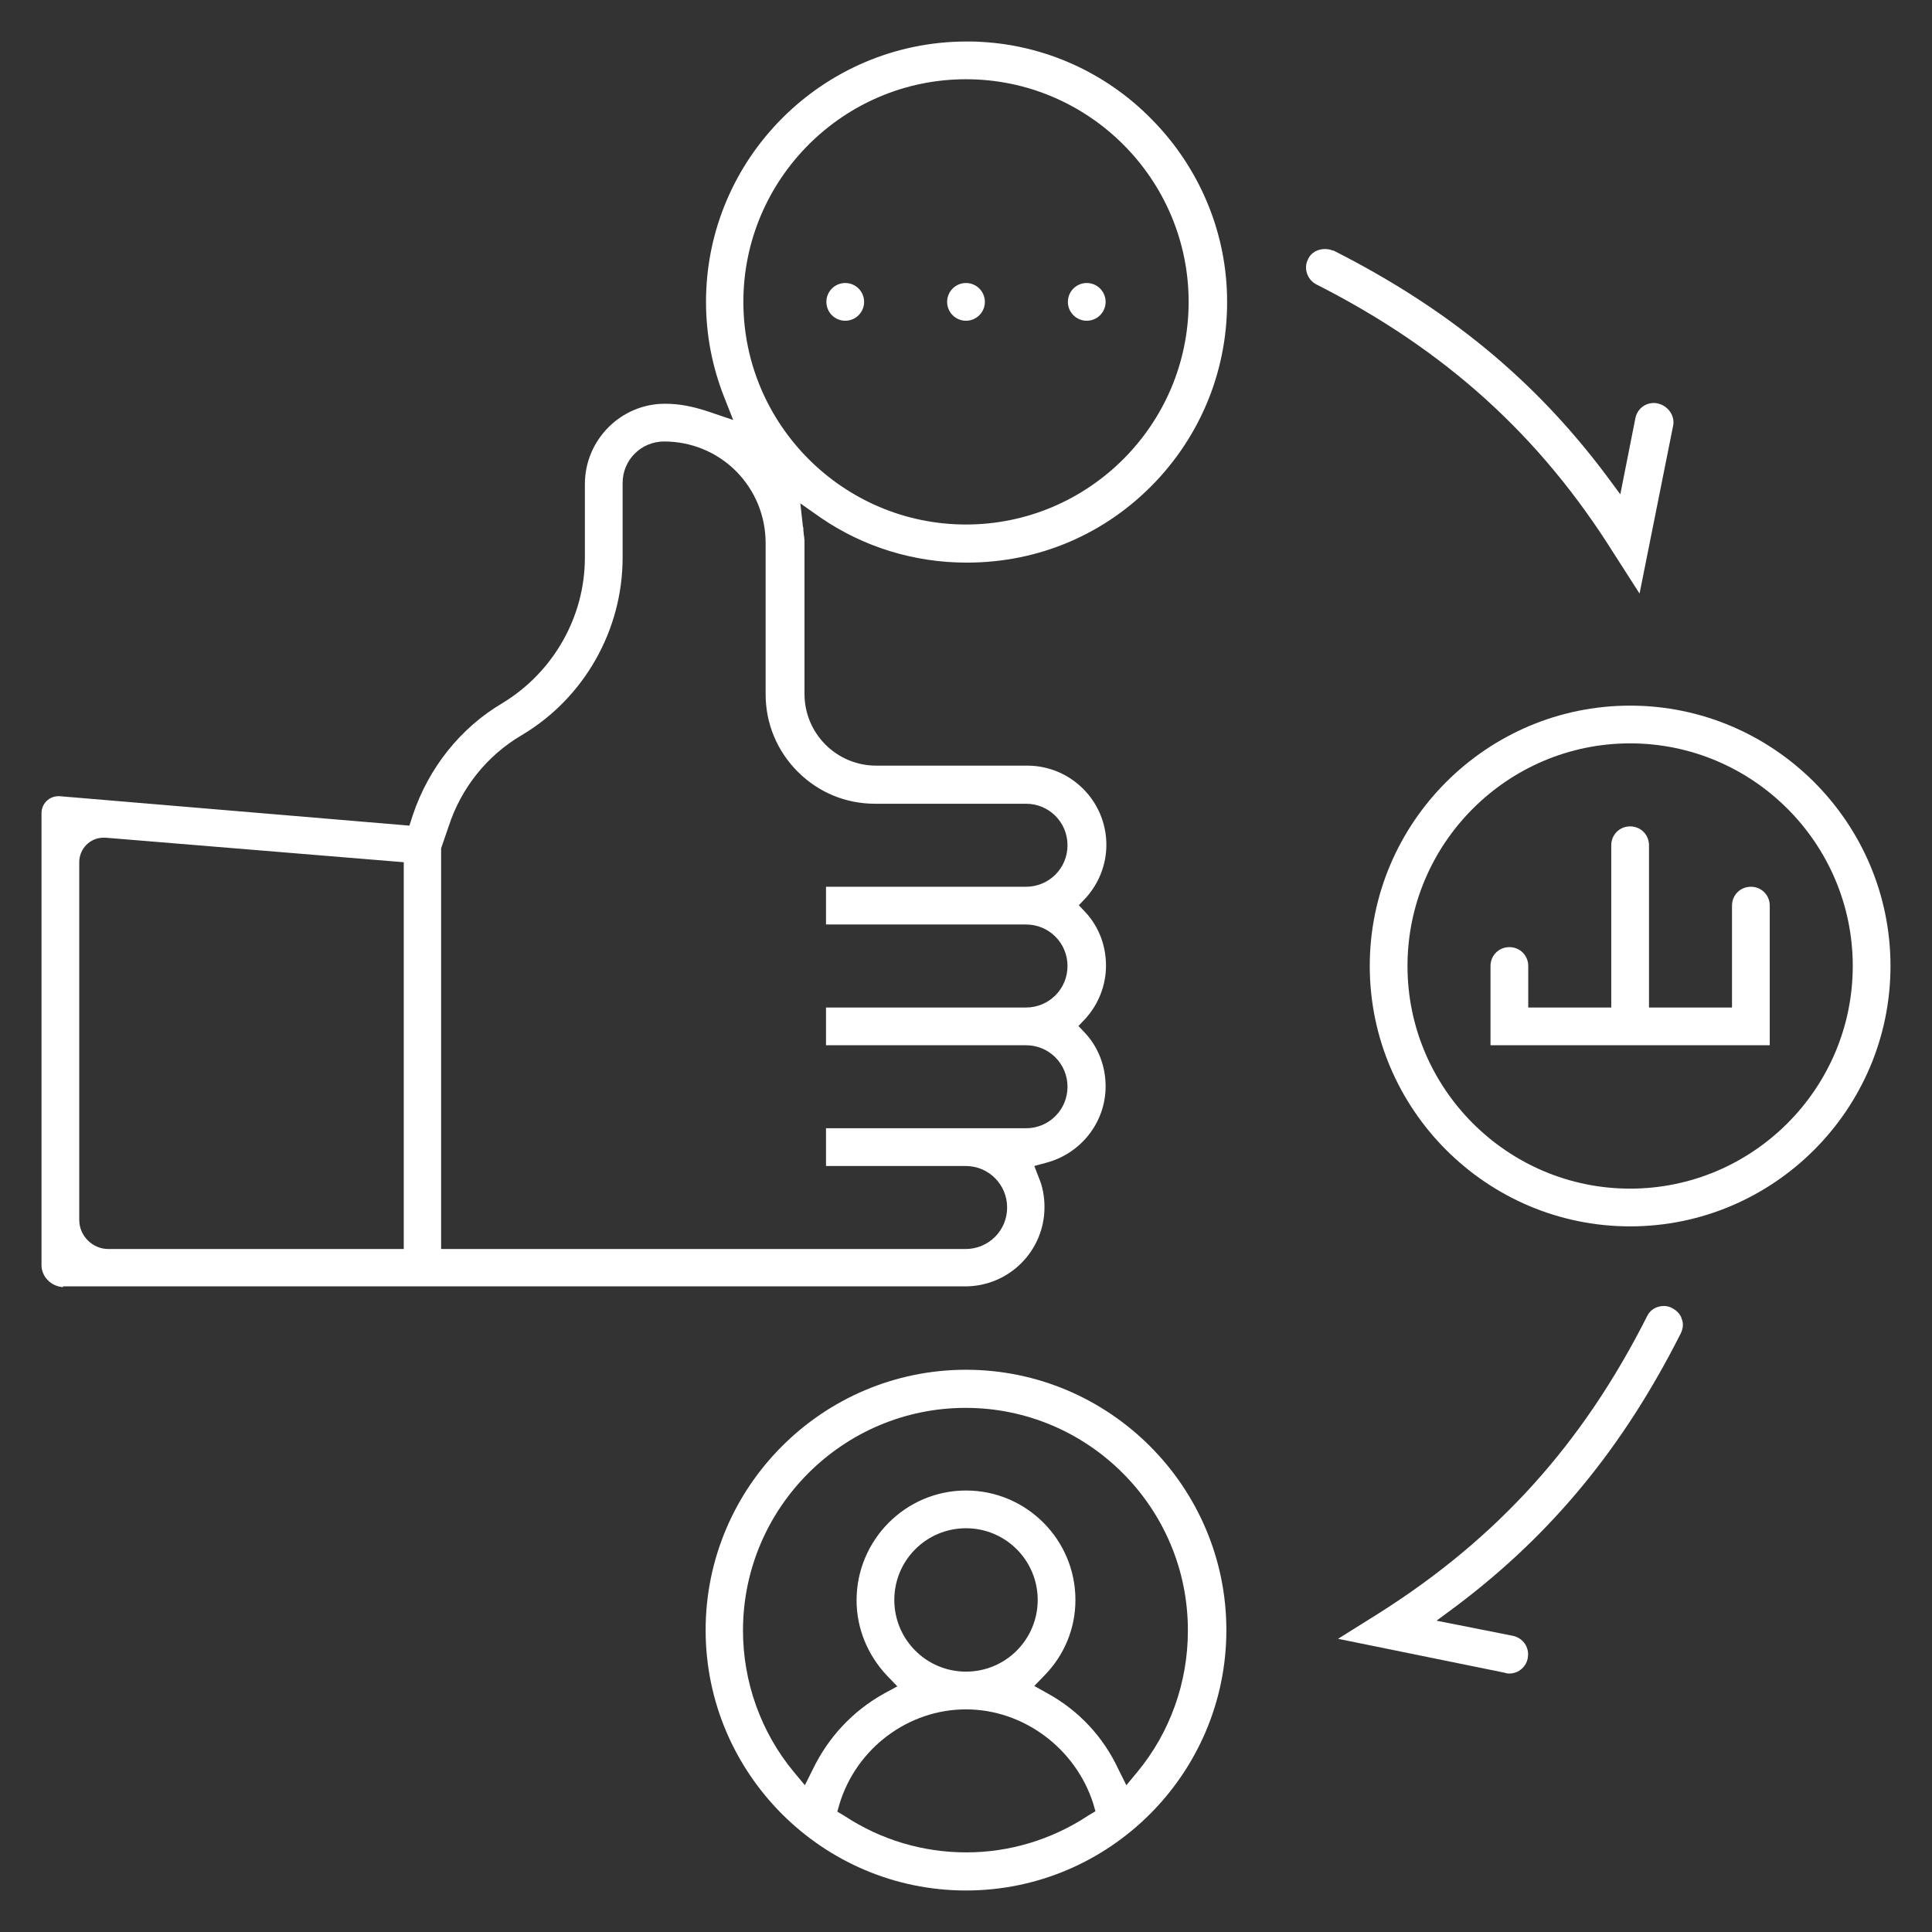
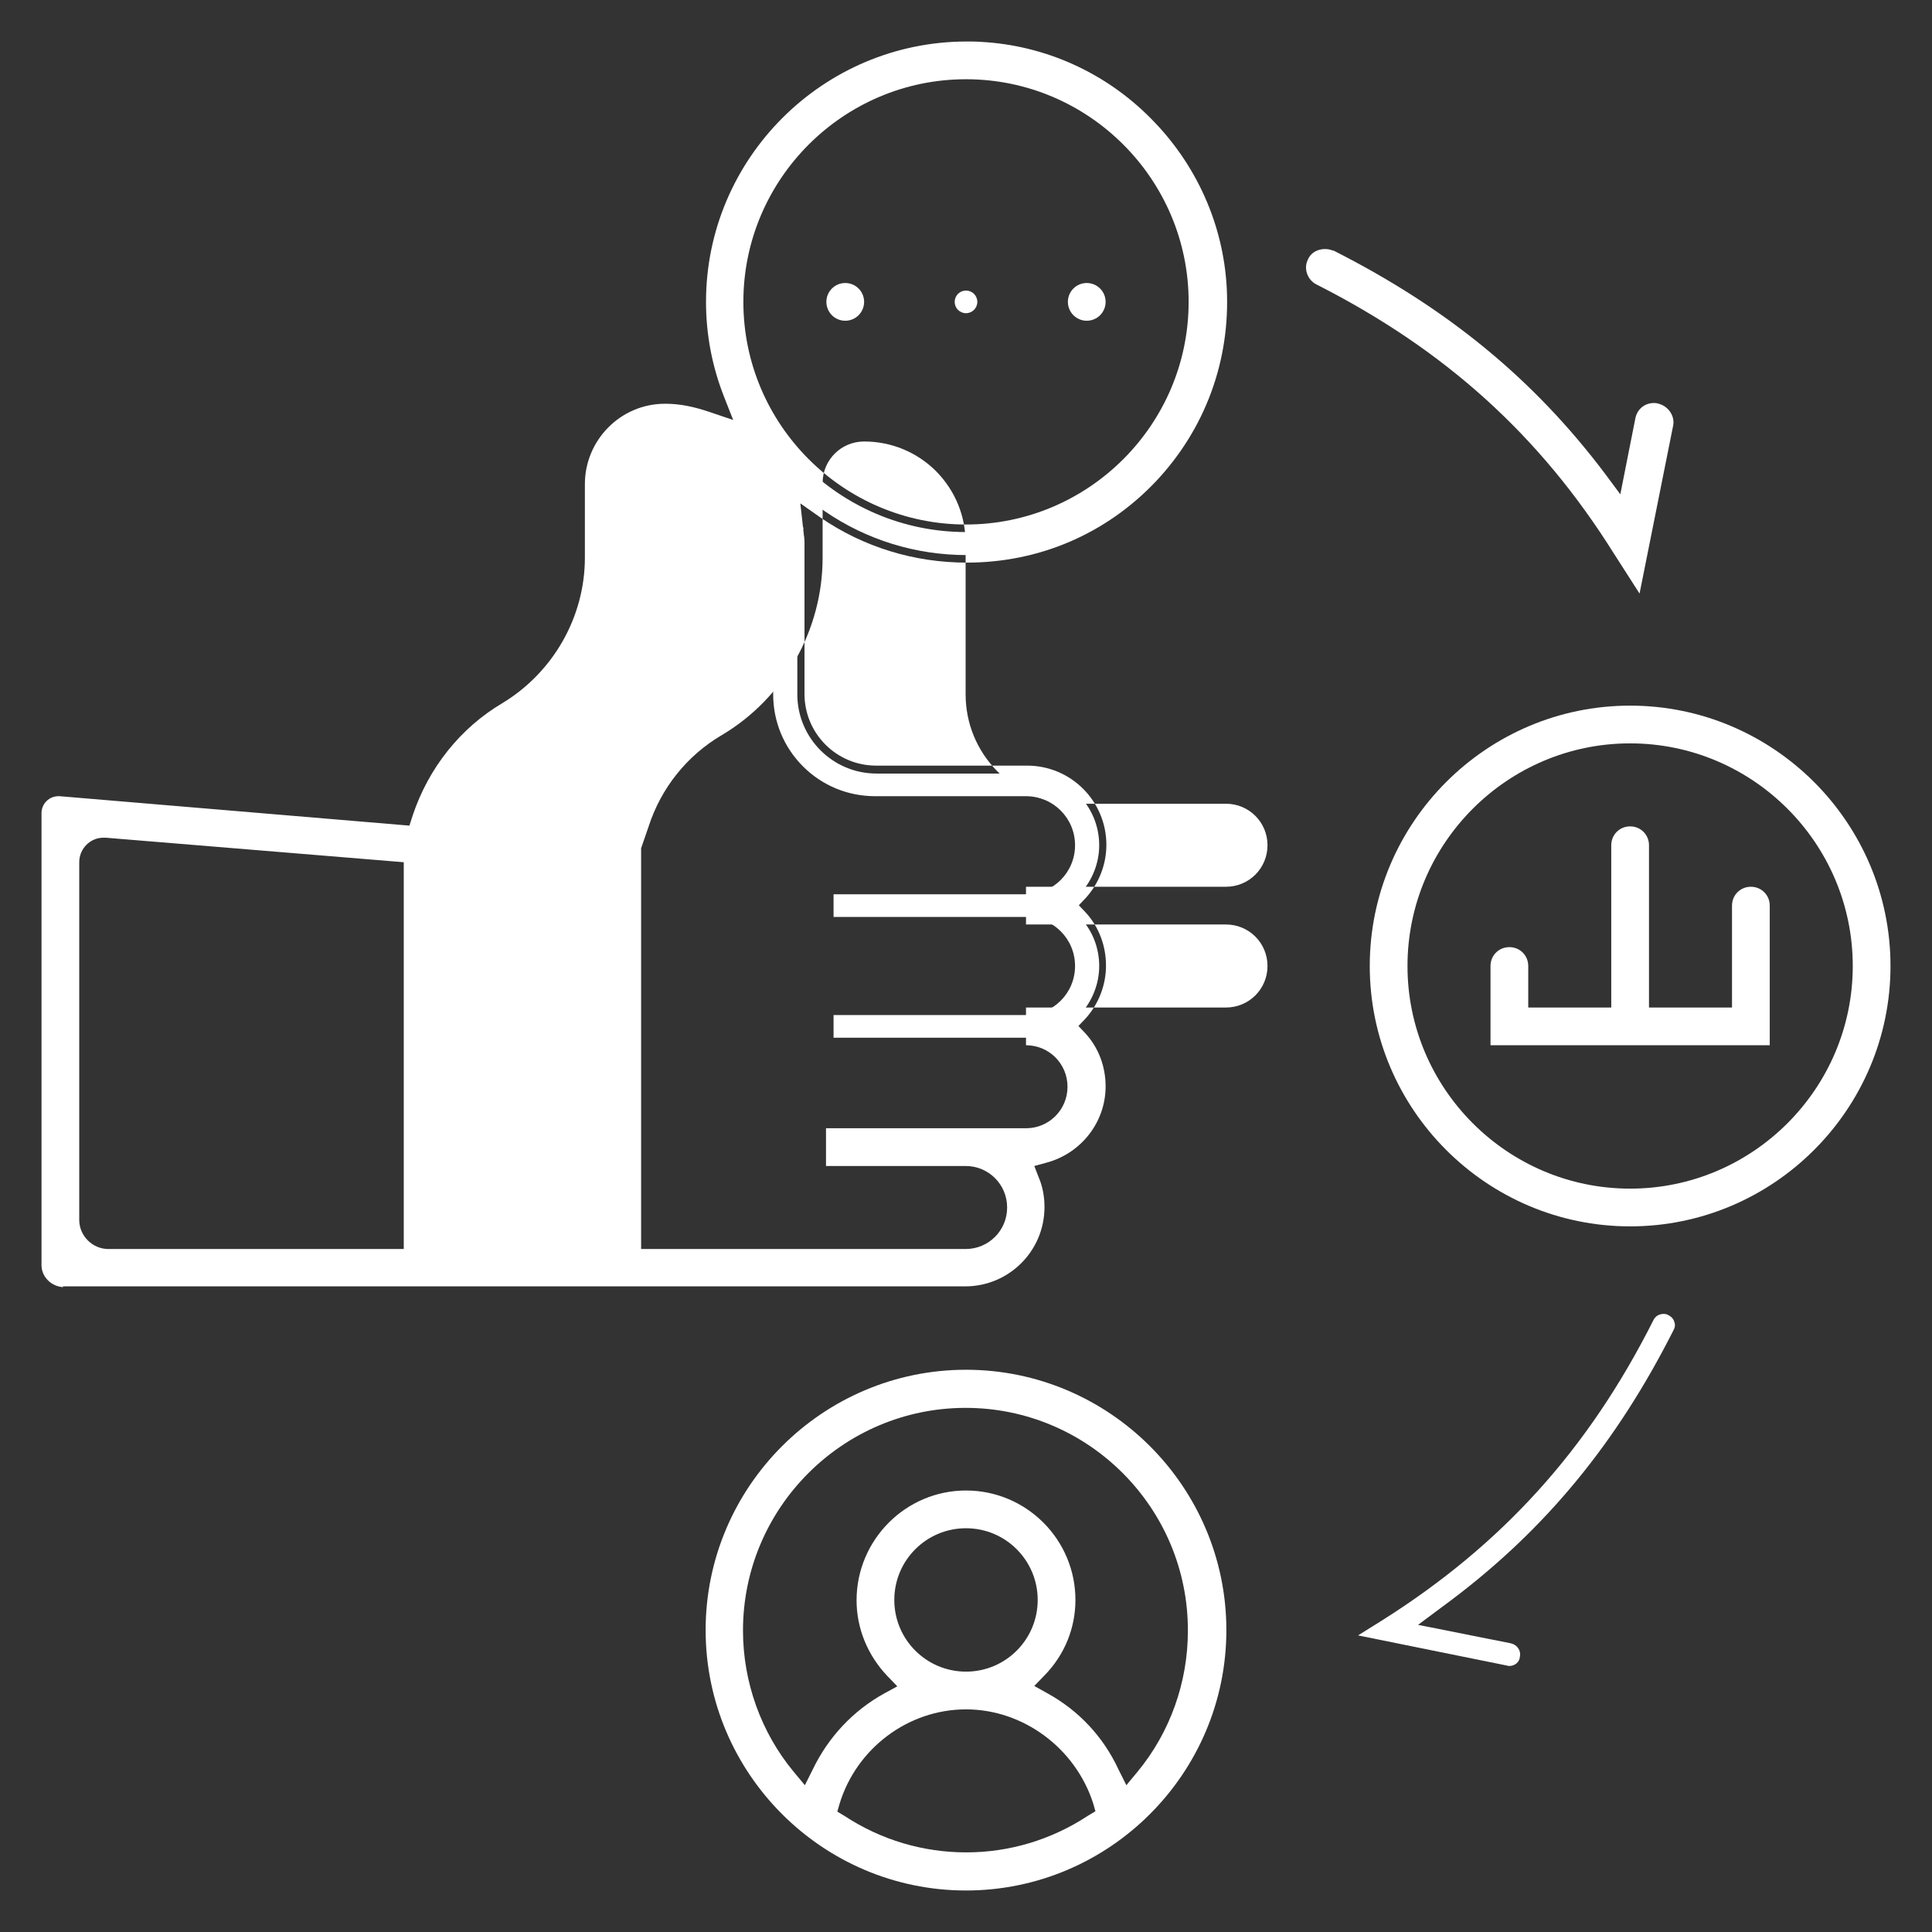
<svg xmlns="http://www.w3.org/2000/svg" version="1.1" id="_x33_0" x="0px" y="0px" viewBox="0 0 512 512" style="enable-background:new 0 0 512 512;" xml:space="preserve">
  <rect x="0" y="0" width="512" height="512" fill="#333333" stroke="none" />
  <style type="text/css">
	.st0{fill:#FFFFFF;}
</style>
  <g>
    <path class="st0" d="M256,501c-38,0-69-31-69-69s31-69,69-69s69,31,69,69S294,501,256,501z M223.9,481.3c9.6,6.3,20.7,9.6,32.2,9.6   c11.3,0,22.5-3.3,32.2-9.7l2-1.2l-0.6-2.1C285,463.3,271.2,453,256,453c-15.3,0-29,10.3-33.5,25l-0.6,2.1L223.9,481.3z    M255.9,373.1c-32.5,0-59,26.5-59,59c0,13.7,4.8,27,13.4,37.4l3,3.6l2.1-4.2c4.1-8.5,10.6-15.5,18.9-20.1l3.5-1.9l-2.7-2.8   c-5.2-5.5-8.1-12.6-8.1-20c0-16,13-29.1,29-29.1c16,0,29,13,29,29c0,7.5-2.9,14.6-8.2,20l-2.7,2.8l3.4,1.9   c8.4,4.6,14.9,11.6,18.9,20.2l2.1,4.2l2.9-3.5c8.7-10.5,13.4-23.8,13.4-37.4C314.9,399.6,288.4,373.1,255.9,373.1z M256,405   c-10.5,0-19,8.5-19,19s8.5,19,19,19s19-8.5,19-19S266.5,405,256,405z" />
    <path class="st0" d="M256,499c-36.9,0-67-30.1-67-67s30.1-67,67-67s67,30.1,67,67S292.9,499,256,499z M256,451   c-16.1,0-30.7,10.9-35.4,26.4l-1,3.6l3.2,2c9.9,6.5,21.5,9.9,33.3,9.9c11.8,0,23.3-3.5,33.3-10l3.2-1.9l-1-3.6   C286.7,461.9,272,451,256,451z M256,396.9c14.9,0,27,12.1,27,27c0,7-2.7,13.6-7.6,18.6l-4.5,4.7l5.6,3.2c8,4.4,14.3,11.1,18.1,19.3   l3.5,7l4.9-5.9c9-10.9,13.9-24.6,13.9-38.7c0-33.6-27.4-61-61-61s-61,27.4-61,61c0,14.1,4.9,27.9,13.9,38.7l4.9,5.9l3.5-6.9   c3.9-8.2,10.2-14.9,18.1-19.3l5.7-3.2l-4.4-4.7c-4.9-5.1-7.6-11.7-7.6-18.6C229,409,241.1,396.9,256,396.9z M256,403   c-11.6,0-21,9.4-21,21s9.4,21,21,21s21-9.4,21-21S267.6,403,256,403z" />
-     <path class="st0" d="M16.7,341.1c-3.2-0.2-5.7-2.8-5.7-5.8V215.5c0-2.5,2-4.5,4.5-4.5h0.3l92.7,7.8l0.9-2.8   c4.2-12.5,12.6-23.1,23.8-29.7c13.5-8.2,21.8-22.9,21.8-38.5v-19.5c0-11.7,9.5-21.3,21.2-21.3h0.2c3.6,0,7.3,0.7,11.7,2.2l6.2,2.1   l-2.4-6.1c-3.2-8.1-4.8-16.6-4.8-25.2c0-38,31-69,69.1-69c1.2,0,2.5,0,3.8,0.1c16.9,0.9,32.9,8.1,44.9,20.2   c12.1,12.1,19.3,28.1,20.2,45c1,19.2-5.7,37.4-18.8,51.3c-13.2,13.9-30.9,21.5-50.1,21.5c-13.9,0-27.3-4.1-38.7-11.9l-5.4-3.8   l0.7,6.3l0.1,0.1v0.8c0,0.2,0.1,0.5,0.1,0.8c0,0.1,0,0.1,0,0.2c0,0.2,0.1,0.4,0.1,0.6c0.1,0.7,0.1,1.3,0.1,1.7v40   c0,10.5,8.5,19,19,19h40c11.6,0,21,9.4,21,21c0,5.1-1.9,10.1-5.4,14l-1.9,2l1.8,1.9c3.5,3.8,5.4,8.8,5.4,14.1   c0,5.1-1.9,10.1-5.4,14l-1.9,2l1.8,1.9c3.5,3.8,5.4,8.8,5.4,14.1c0,9.4-6.4,17.7-15.6,20.2l-3.3,0.9l1.2,3.1c1,2.3,1.5,5,1.5,7.8   c0,11.6-9.4,21-21,21H16.7z M255.9,331c6.1,0,11-4.9,11-11s-4.9-11-11-11h-37v-10h53c6.1,0,11-4.9,11-11s-4.9-11-11-11h-53v-10h53   c6.1,0,11-4.9,11-11s-4.9-11-11-11h-53v-10h53c6.1,0,11-4.9,11-11s-4.9-11-11-11h-40c-7.8,0-15-3-20.5-8.5   c-5.5-5.5-8.5-12.8-8.5-20.5v-40c0-7.2-2.7-13.9-7.8-19.1c-5.1-5.1-11.9-7.9-19.1-7.9c-6.1,0-11,4.9-11,11v19.8   c0,19.2-10.2,37.2-26.7,47c-9.2,5.4-16.1,14-19.4,24.2l-2,5.8V331H255.9z M27.4,222c-3.5,0-6.4,2.9-6.4,6.5v94.8   c0,4.2,3.5,7.7,7.7,7.7H107V228.5L28,222H27.4z M256,21c-32.5,0-59,26.5-59,59s26.5,59,59,59c32.5,0,59-26.5,59-59S288.5,21,256,21   z" />
+     <path class="st0" d="M16.7,341.1c-3.2-0.2-5.7-2.8-5.7-5.8V215.5c0-2.5,2-4.5,4.5-4.5h0.3l92.7,7.8l0.9-2.8   c4.2-12.5,12.6-23.1,23.8-29.7c13.5-8.2,21.8-22.9,21.8-38.5v-19.5c0-11.7,9.5-21.3,21.2-21.3h0.2c3.6,0,7.3,0.7,11.7,2.2l6.2,2.1   l-2.4-6.1c-3.2-8.1-4.8-16.6-4.8-25.2c0-38,31-69,69.1-69c1.2,0,2.5,0,3.8,0.1c16.9,0.9,32.9,8.1,44.9,20.2   c12.1,12.1,19.3,28.1,20.2,45c1,19.2-5.7,37.4-18.8,51.3c-13.2,13.9-30.9,21.5-50.1,21.5c-13.9,0-27.3-4.1-38.7-11.9l-5.4-3.8   l0.7,6.3l0.1,0.1v0.8c0,0.2,0.1,0.5,0.1,0.8c0,0.1,0,0.1,0,0.2c0,0.2,0.1,0.4,0.1,0.6c0.1,0.7,0.1,1.3,0.1,1.7v40   c0,10.5,8.5,19,19,19h40c11.6,0,21,9.4,21,21c0,5.1-1.9,10.1-5.4,14l-1.9,2l1.8,1.9c3.5,3.8,5.4,8.8,5.4,14.1   c0,5.1-1.9,10.1-5.4,14l-1.9,2l1.8,1.9c3.5,3.8,5.4,8.8,5.4,14.1c0,9.4-6.4,17.7-15.6,20.2l-3.3,0.9l1.2,3.1c1,2.3,1.5,5,1.5,7.8   c0,11.6-9.4,21-21,21H16.7z M255.9,331c6.1,0,11-4.9,11-11s-4.9-11-11-11h-37v-10h53c6.1,0,11-4.9,11-11s-4.9-11-11-11v-10h53   c6.1,0,11-4.9,11-11s-4.9-11-11-11h-53v-10h53c6.1,0,11-4.9,11-11s-4.9-11-11-11h-40c-7.8,0-15-3-20.5-8.5   c-5.5-5.5-8.5-12.8-8.5-20.5v-40c0-7.2-2.7-13.9-7.8-19.1c-5.1-5.1-11.9-7.9-19.1-7.9c-6.1,0-11,4.9-11,11v19.8   c0,19.2-10.2,37.2-26.7,47c-9.2,5.4-16.1,14-19.4,24.2l-2,5.8V331H255.9z M27.4,222c-3.5,0-6.4,2.9-6.4,6.5v94.8   c0,4.2,3.5,7.7,7.7,7.7H107V228.5L28,222H27.4z M256,21c-32.5,0-59,26.5-59,59s26.5,59,59,59c32.5,0,59-26.5,59-59S288.5,21,256,21   z" />
    <path class="st0" d="M16.7,339.1c-2-0.1-3.7-1.8-3.7-3.8V215.5c0-1.4,1.1-2.5,2.5-2.5c0.1,0,0.1,0,0.2,0l94.2,7.9l1.4-4.3   c4-12,12.1-22.2,22.9-28.6c14-8.5,22.8-23.9,22.8-40.2v-19.5c0-10.6,8.6-19.3,19.2-19.3h0.2c3.5,0,7,0.7,11,2.1l10.3,3.5l-3.9-10.1   c-3.1-7.8-4.7-16.1-4.7-24.5c0-36.9,30.1-67,67.1-67c1.2,0,2.4,0,3.6,0.1c16.4,0.9,31.9,7.8,43.7,19.6   c11.7,11.7,18.7,27.3,19.6,43.7c1,18.6-5.5,36.3-18.3,49.8s-30,20.9-48.6,20.9c-13.5,0-26.5-4-37.6-11.6l-9-6.3l1.3,11v0.1   c0,0.2,0,0.3,0.1,0.4c0,0.3,0.1,0.5,0.1,0.8s0.1,0.7,0.1,1c0.1,0.6,0.1,1.1,0.1,1.5v40c0,11.6,9.4,21,21,21h40c10.5,0,19,8.5,19,19   c0,4.7-1.8,9.2-4.9,12.7l-3.1,3.3l3.1,3.3c3.2,3.5,4.9,8,4.9,12.7c0,4.7-1.8,9.2-4.9,12.7l-3.1,3.3l3.1,3.3c3.2,3.5,4.9,8,4.9,12.7   c0,8.4-5.8,16-14.1,18.3l-5.4,1.5l2,5.2c1,2.3,1.4,4.7,1.4,7.1c0,10.5-8.5,19-19,19L16.7,339.1L16.7,339.1z M176,115   c-7.2,0-13,5.8-13,13v19.8c0,18.4-9.8,35.8-25.7,45.3c-9.6,5.7-16.8,14.7-20.3,25.3l-2.1,6.1V333h141c7.2,0,13-5.8,13-13   s-5.8-13-13-13h-35v-6h51c7.2,0,13-5.8,13-13s-5.8-13-13-13h-51v-6h51c7.2,0,13-5.8,13-13c0-7.2-5.8-13-13-13h-51v-6h51   c7.2,0,13-5.8,13-13s-5.8-13-13-13h-40c-7.2,0-14-2.8-19.1-7.9c-5.1-5.1-7.9-11.9-7.9-19.1v-40C205,128,192,115,176,115z M27.4,220   c-4.6,0-8.4,3.8-8.4,8.5v94.8c0,5.3,4.4,9.7,9.7,9.7H109V226.7L28.1,220C27.9,220,27.7,220,27.4,220z M256,19   c-33.6,0-61,27.4-61,61s27.4,61,61,61s61-27.4,61-61S289.6,19,256,19z" />
    <path class="st0" d="M432,325c-38,0-69-31-69-69s31-69,69-69s69,31,69,69S470,325,432,325z M432,197c-32.5,0-59,26.5-59,59   c0,32.5,26.5,59,59,59s59-26.5,59-59C491,223.5,464.5,197,432,197z" />
    <path class="st0" d="M432,323c-36.9,0-67-30.1-67-67s30.1-67,67-67s67,30.1,67,67S468.9,323,432,323z M432,195   c-33.6,0-61,27.4-61,61s27.4,61,61,61s61-27.4,61-61S465.6,195,432,195z" />
    <path class="st0" d="M395,277v-21c0-2.8,2.2-5,5-5s5,2.2,5,5v11h22v-43c0-2.8,2.2-5,5-5s5,2.2,5,5v43h22v-27c0-2.8,2.2-5,5-5   s5,2.2,5,5v37H395z" />
    <path class="st0" d="M397,275v-19c0-1.7,1.3-3,3-3s3,1.3,3,3v13h26v-45c0-1.7,1.3-3,3-3s3,1.3,3,3v45h26v-29c0-1.7,1.3-3,3-3   s3,1.3,3,3v35H397z" />
-     <circle class="st0" cx="256" cy="80" r="5" />
    <circle class="st0" cx="256" cy="80" r="3" />
    <circle class="st0" cx="288" cy="80" r="5" />
-     <circle class="st0" cx="288" cy="80" r="3" />
    <circle class="st0" cx="224" cy="80" r="5" />
    <circle class="st0" cx="224" cy="80" r="3" />
    <path class="st0" d="M427.7,146.7c-19.6-31.3-44.7-54-78.8-71.3c-2.4-1.2-3.5-4.2-2.3-6.6c0.9-2.1,2.9-2.8,4.5-2.8   c0.7,0,1.4,0.1,2.1,0.4l0.1,0l0.1,0c30.2,15.3,53.1,34.1,72,59.2l4,5.4l4-20.2c0.5-2.4,2.5-4,4.9-4c0.3,0,0.7,0,1.3,0.2   c2.6,0.7,4.3,3.3,3.8,5.8l-8.9,44.5L427.7,146.7z" />
    <path class="st0" d="M429.4,145.6c-19.8-31.6-45.1-54.5-79.6-72c-1.4-0.7-2.1-2.5-1.4-3.9c0.6-1.3,1.8-1.7,2.7-1.7   c0.5,0,0.9,0.1,1.4,0.3c30,15.2,52.6,33.8,71.3,58.6l6.7,9l4.9-24.6c0.3-1.4,1.5-2.4,2.9-2.4c0.2,0,0.4,0,0.7,0.1   c1.6,0.4,2.7,2,2.4,3.5l-7.9,39.6L429.4,145.6z" />
-     <path class="st0" d="M400,443.5c-0.3,0-0.7,0-1.2-0.2l-44.2-9l10.7-6.7c31.5-19.9,54.1-44.9,71.2-78.8c0.8-1.7,2.5-2.7,4.5-2.7   c0.4,0,1.4,0.1,2.2,0.6c1.3,0.7,2.2,1.7,2.5,2.9c0.5,1.2,0.3,2.6-0.3,3.8c-15.2,30.1-34,53-59.3,72.1l-5.4,4l20.2,4   c2.8,0.6,4.4,3.1,4,5.7C404.6,441.6,402.5,443.5,400,443.5z" />
    <path class="st0" d="M400,441.5c-0.2,0-0.4,0-0.6-0.1l-39.5-8l6.4-4c31.7-20,54.6-45.2,71.9-79.6c0.5-1,1.5-1.6,2.7-1.6   c0.4,0,0.9,0.1,1.2,0.3c0.8,0.4,1.4,1,1.6,1.8c0.3,0.7,0.2,1.5-0.2,2.2c-15.1,29.9-33.8,52.6-58.7,71.4l-9,6.7l24.6,4.9   c1.7,0.4,2.7,1.9,2.4,3.5C402.7,440.5,401.4,441.5,400,441.5z" />
  </g>
</svg>